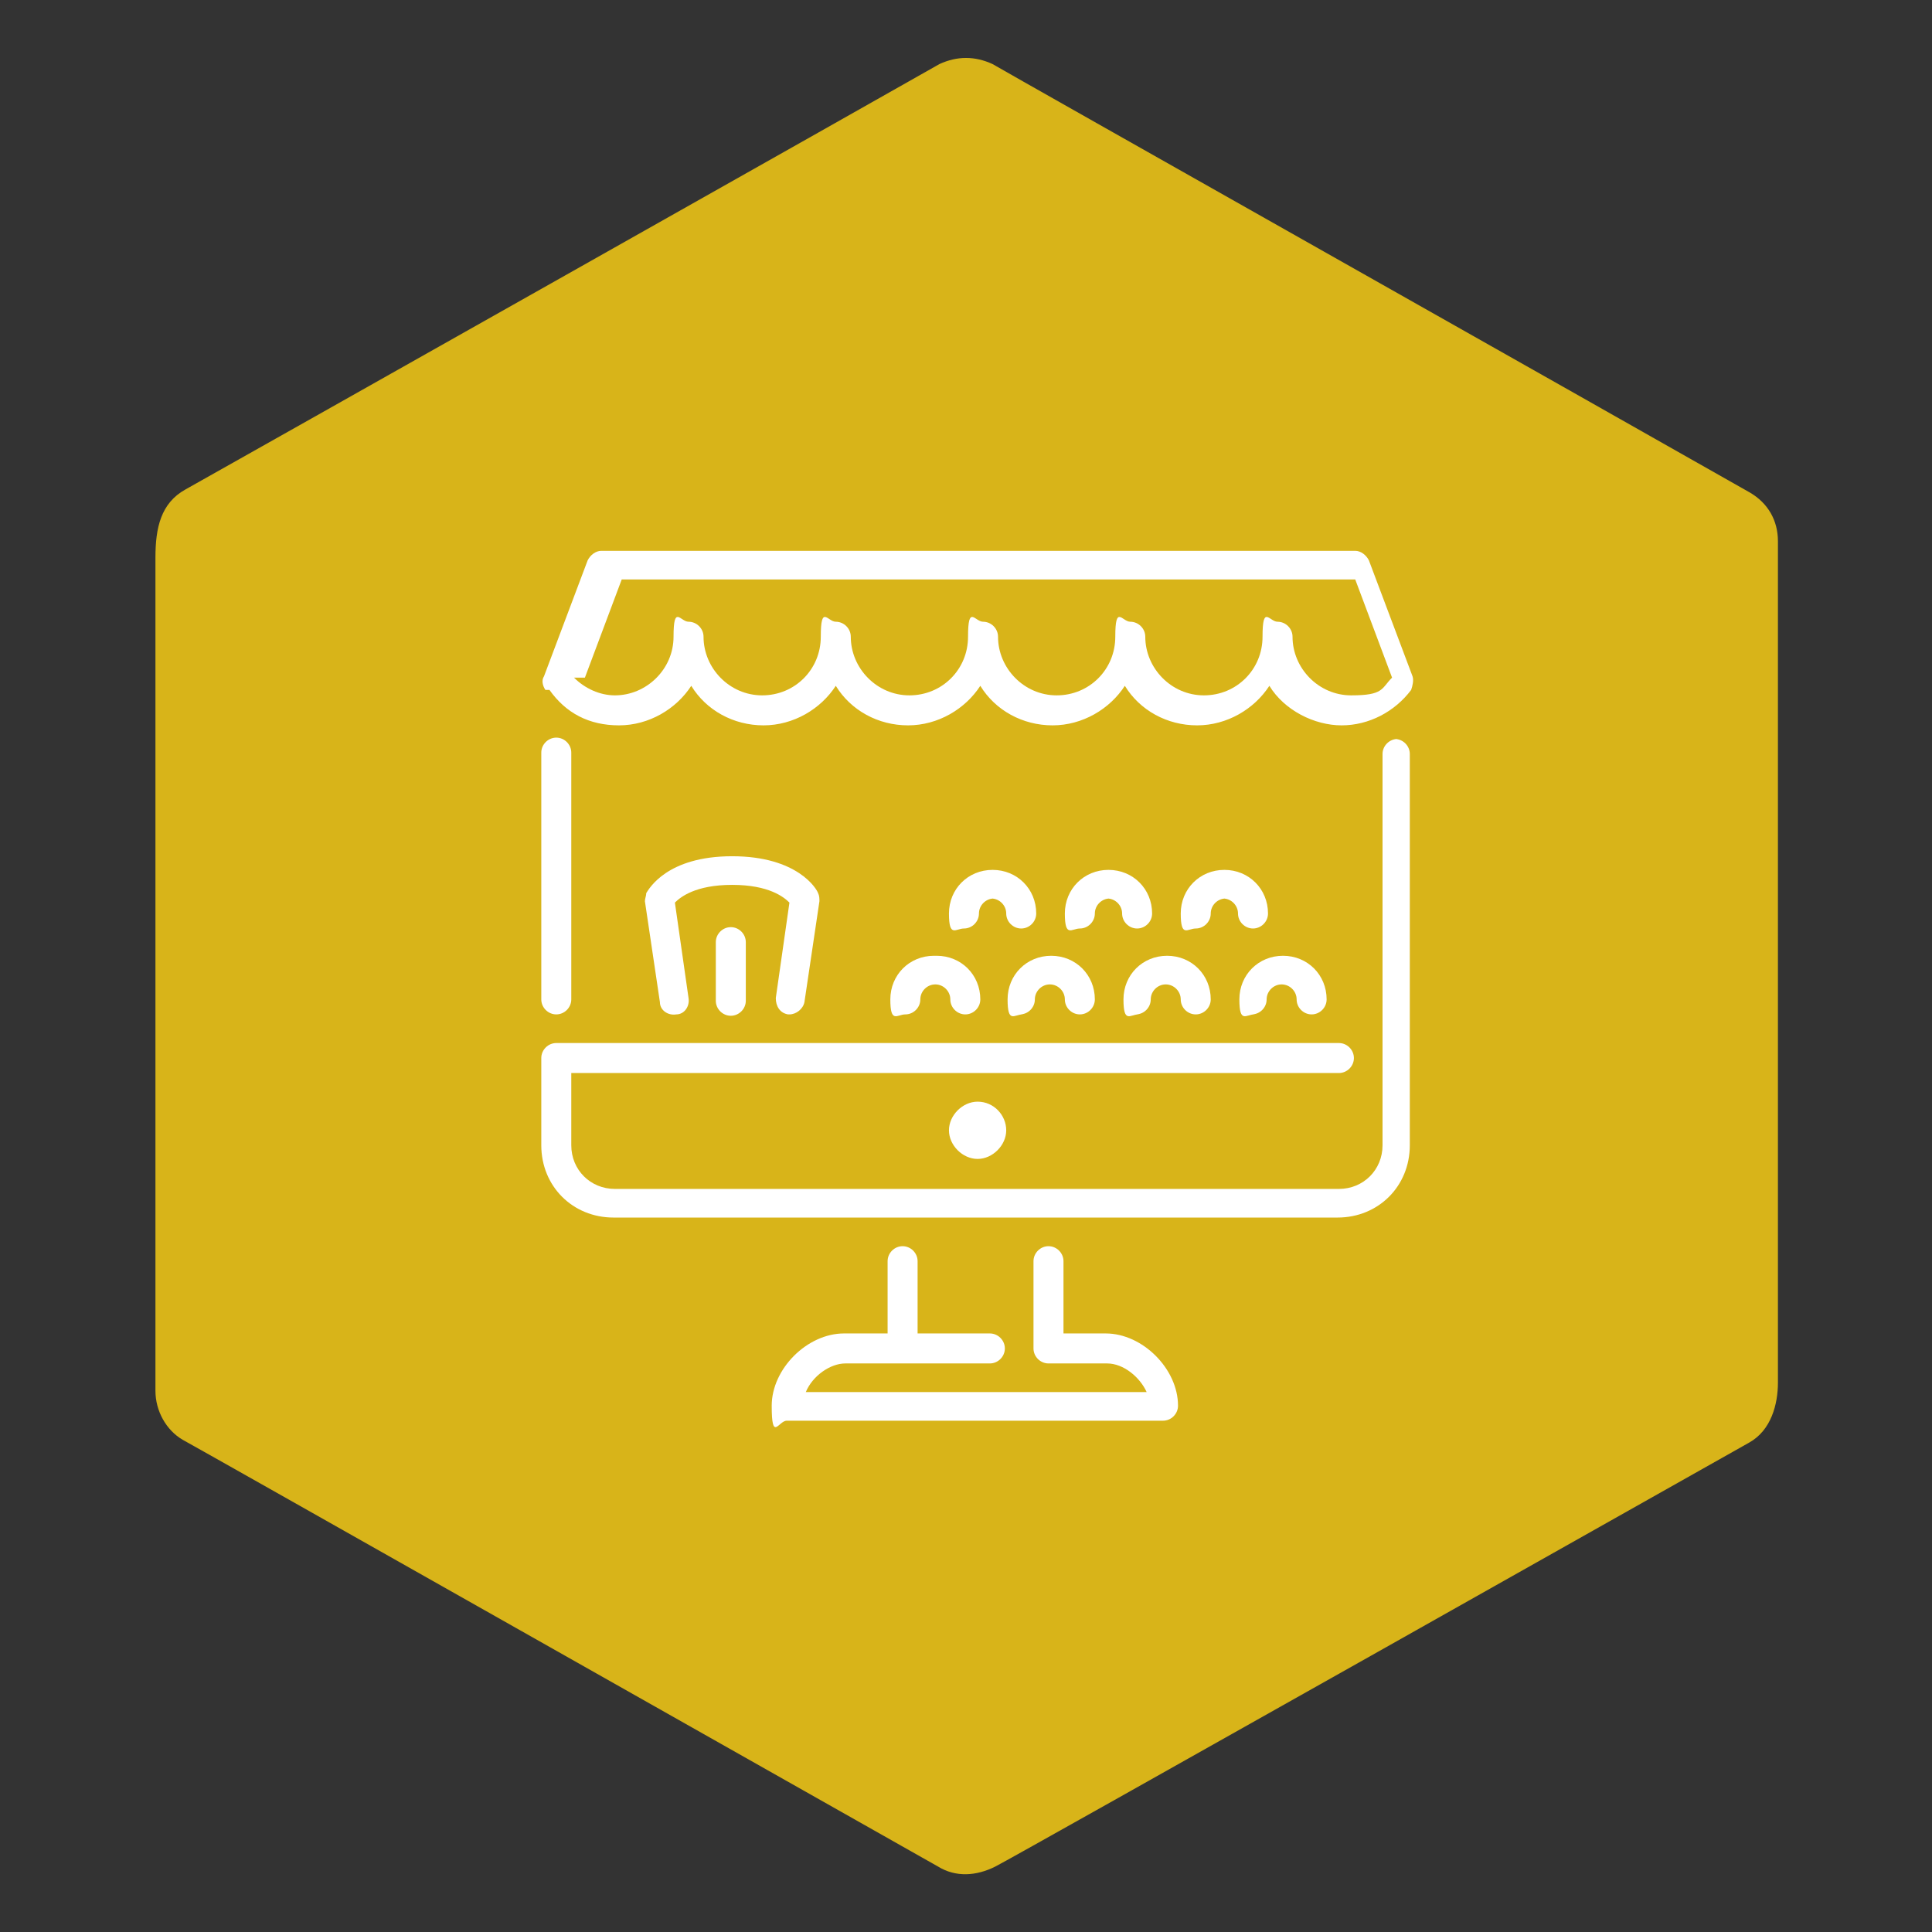
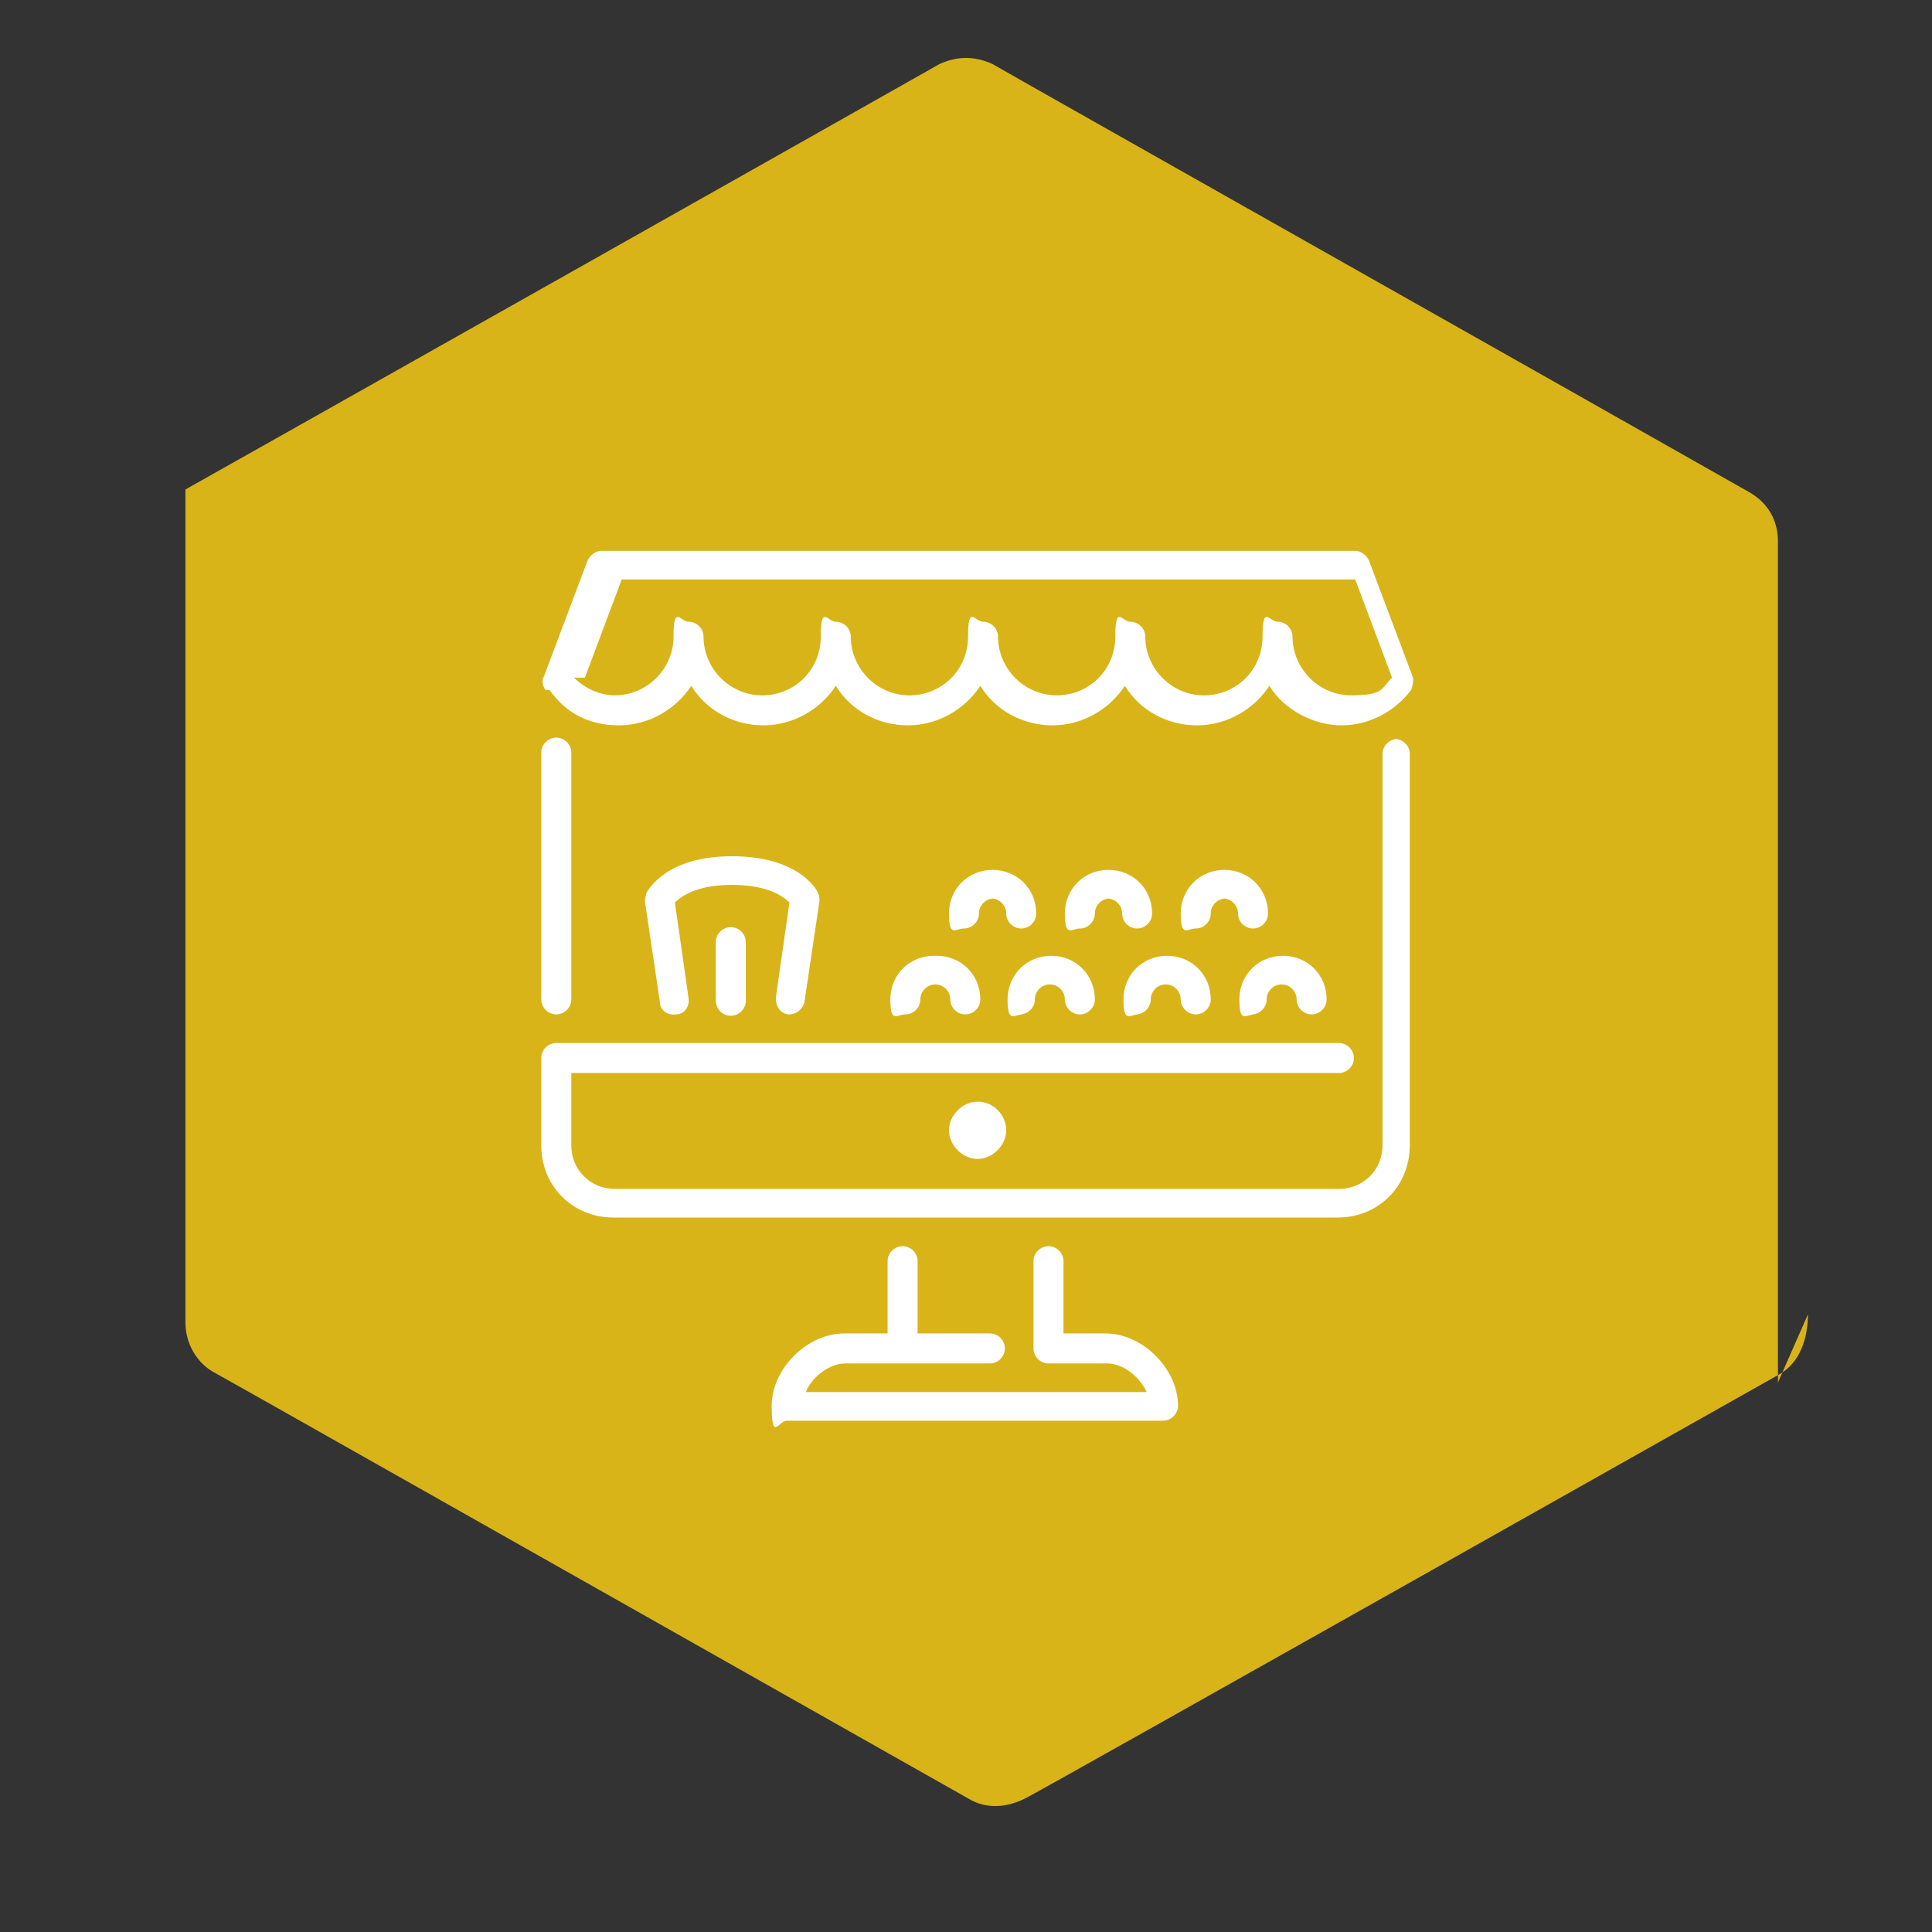
<svg xmlns="http://www.w3.org/2000/svg" viewBox="0 0 141.7 141.7">
  <rect x="0" y="0" width="141.7" height="141.7" fill="#333333" stroke="none" />
  <defs>
    <style>      .cls-1 {        fill: #d8b419;      }      .cls-1, .cls-2 {        stroke-width: 0px;      }      .cls-3 {        stroke-miterlimit: 10;      }      .cls-3, .cls-4 {        display: none;        fill: none;        stroke: #fff;        stroke-width: 2px;      }      .cls-4 {        stroke-linecap: round;        stroke-linejoin: round;      }      .cls-2 {        fill: #fff;      }    </style>
  </defs>
  <g id="Laag_1" data-name="Laag 1">
-     <path class="cls-1" d="M130.4,101.4v-61.7c0-1.5-.7-2.8-2.1-3.6-10.2-5.8-54.5-30.8-55.5-31.4-1.3-.6-2.6-.6-3.9,0-1.2.7-53.5,30.2-55.3,31.2s-2.2,2.8-2.2,5v61.1c0,1.5.8,2.9,2,3.6,1.3.7,45.3,25.6,55.4,31.3,1.3.8,2.8.7,4.2,0s53.7-30.2,55.3-31.1,2.1-2.8,2.1-4.4Z" />
+     <path class="cls-1" d="M130.4,101.4v-61.7c0-1.5-.7-2.8-2.1-3.6-10.2-5.8-54.5-30.8-55.5-31.4-1.3-.6-2.6-.6-3.9,0-1.2.7-53.5,30.2-55.3,31.2v61.1c0,1.5.8,2.9,2,3.6,1.3.7,45.3,25.6,55.4,31.3,1.3.8,2.8.7,4.2,0s53.7-30.2,55.3-31.1,2.1-2.8,2.1-4.4Z" />
  </g>
  <g id="Laag_2" data-name="Laag 2">
-     <path id="Imker" class="cls-4" d="M107.2,54.7H36.4M53.1,48.1c0-9.6,11.4-14.9,18.7-14.9s18.7,5.4,18.7,14.9M67.9,62.1v1.3M75.7,62.1v1.3M74.6,72.7c-1.7,1.1-4.3,1.1-5.6,0M58.1,60.1c0,6.6,1.7,12.2,4.3,15.5s6,5,9.4,5,6.8-1.7,9.4-5c2.6-3.3,4.3-8.9,4.3-15.5M103.6,60.1l.7,24.3c0,8.4-11.8,15.3-26.2,15.3h-12.6c-14.4,0-26.2-6.9-26.2-15.3l.7-24.1M39.8,104.3l-.4-4.7v-1.3c0-.8.3-1.5.7-2.2M50.6,91.8c4.8-1.3,11.7-3.2,11.8-3.3,1.3-.9,1.7-2.8,1.9-4.7M103.8,104.3l.4-4.7v-1.3c0-.8-.3-1.5-.7-2.2M93,91.8c-4.8-1.3-11.7-3.2-11.8-3.3-1.3-.9-1.7-2.8-1.9-4.7M36.2,54.7c0-4.8,21.6-7.6,35.6-7.6s35.6,2.7,35.6,7.6" />
    <path id="Productie" class="cls-3" d="M70,87.7c1.9,0,3.5,1.6,3.5,3.5s-1.6,3.5-3.5,3.5-3.5-1.6-3.5-3.5,1.6-3.5,3.5-3.5h0ZM62.9,38.3v-4.7c0-3,.3-3.8,2.8-3.8h8.7c2.5,0,2.8.8,2.8,3.8v4.7M82.8,34.4h14.7c3.6,0,6.5,2.9,6.5,6.5v21.7c0,3,.5,4.3,1.4,5M112.3,67l10.9.7c1.5,0,2.6,1.6,2.4,3.1l-.2,1.3c-.2,1.5-1.7,2.7-3.1,2.4l-10.7-2.4c-.8-.2-1.3-.8-1.2-1.6l.3-2.3c.1-.8.8-1.3,1.6-1.2h0ZM43,57.1v-14.3h54.2v14.3M97.1,61.9h-54.2M97.1,67.4v14h-54.2v-14M97.1,86.9v14h-54.2v-14M57.4,103v8.1h-10.6v-8.1M93.3,103v8.1h-10.6v-8.1" />
    <path id="Import" class="cls-3" d="M34.5,62.1c13-10.6,13.6-20.2,28-31.4,8.3,2.5,19.9,25.4,30.1,37.8M49.2,47.4l10.1-4.1,3.8,7.9,5.3-7.3,9.3,3.2M43.8,74.6v34.4M53.1,84.5l-9-11.4-9.6,10.5M53.1,94l-9-11.4-9.6,10.5M53.1,103.4l-9-11.4-9.6,10.5M78.3,105.5h12M75.1,88.9h18.9M78.3,109v-20.1M90.9,88.9v20.1M84.4,100.2h.4M99.7,96.3h10M97.1,83.8h15.7M99.7,99v-15.2M110.2,83.8v15.2M104.8,92.4h.3M59.9,92.5h9.1M57.5,81.1h14.3M59.9,94.9v-13.8M69.4,81.1v13.8M64.5,88.9h.3M105.6,50.3v19.1M112.8,57.9l-6.9-8.7-7.4,8.1M112.8,65.1l-6.9-8.7-7.4,8.1M78.8,81.8c9.3-9.9,22.5-10.5,34-11.6M80,73.6c-12.5-9.9-30.1-10.5-45.5-11.6" />
-     <path id="producten" class="cls-3" d="M67.4,50.5c.5,1.7,1.4,3.3,2.3,5.1,1.8,3.3,3.8,7,4.1,12.5h0c0,0,0,.2,0,.2l-.5,33.4c0,.7-.6,1.6-1.8,1.6h0s-.7,0-.7,0h-25.6c-1,0-1.8-.7-1.8-1.6s0,0,0-.1l-.5-33.4h0c0,0,0-.1,0-.2.3-5.5,2.3-9.2,4.1-12.4,1-1.7,1.9-3.4,2.3-5.1M50.3,34.8h16.3c1,0,1.8.8,1.8,1.8h0c0,.1.1,7.7.1,7.7h0c0,1-.8,1.8-1.8,1.8h0s-16.6,0-16.6,0c-1,0-1.8-.8-1.8-1.8s0-.1,0-.2v-7.6c.1,0,.1,0,.1,0,0-1,.8-1.7,1.8-1.7h0ZM48.2,61.7c8.6-7.6,11.5,3.7,23.9-1.3M49.6,83.2h17.7l1.5-11.4c-1.3,1-6.1,4.1-6.4,4.1-.9,0-2.9-4.1-4-6-1.1,1.9-3.1,6-4,6s-5.1-3-6.4-4l1.5,11.2h0ZM77,56.4l2.1-1.2v-2.6M85.3,66.3l-3.2,1.8-3.2,1.8M91.7,70v7.4l-3.2,1.8-3.2,1.8-6.2-3.5M79.2,55.1l3.2,1.8,3.2,1.8M91.9,55.1v-2.6M98.2,62.5v-3.7l-3.2-1.8-3.2-1.8-3.2,1.8-3.2,1.8v7.4l3.2,1.8,3.2,1.8,3.2-1.8,3.2-1.8v-3.7M107.7,68.2l-3.2,1.8M104.7,77.5v-7.6c-.1,0-3.3-1.8-3.3-1.8l-3.2-1.8M79.1,77.5l-.2-7.5M85.3,88.6l-3.2,1.8-3.2,1.8v7.3s6.4,3.8,6.4,3.8l3.2-1.8,3.2-1.8v-7.4M98.2,84.8v-3.7l-3.2-1.8-3.2-1.8M85.5,81.2v7.4l3.2,1.8,3.2,1.8,3.2-1.8,3.2-1.8v-3.7M98.3,81.2l3.2-1.8,3.2-1.8M110.9,88.7l-3.2,1.8-3.2,1.8M91.8,99.6l3.2,1.8M104.5,95.7v-3.5l-3.2-1.8-3.2-1.8M104.8,77.5l3.2,1.8,3.2,1.8M111.1,88.5v-7.4" />
    <path id="producten2" class="cls-3" d="M67.5,89.3l1.9-3.3,1.9-3.3-1.9-3.3-1.9-3.3h-7.7s-1.9,3.3-1.9,3.3l-1.9,3.3M55.5,95.9l1.9,3.3,1.9,3.3h3.8s3.8,0,3.8,0l1.9-3.3,1.9-3.3-1.9-3.3-1.9-3.3h-3.8s-3.8,0-3.8,0M55.7,82.8h-3.8s-3.8,0-3.8,0l-1.9,3.3-1.9,3.3,1.9,3.3,1.9,3.3h3.8s3.8,0,3.8,0l1.9-3.3,1.9-3.3-1.9-3.3-1.9-3.3h0ZM67.8,68.6v-9.7c0-1-.8-1.8-1.8-1.8h-14.8c-1,0-1.8.8-1.8,1.8v9.7M97.7,91.8c1.2,0,4.2-1.1,4.3-2.1l6.7-53.7c.1-1-1-3.1-2.2-3.1h-33.2c-1.2,0-2.3,2.1-2.2,3.1l3.9,29.7M86.6,104.2h11.2c1,0,1.9-.8,1.9-1.8v-8.8c0-1-.9-1.8-1.9-1.8h-7.7M65.2,69.1h-13.1c-11.7,0-18.9,9-18.9,20s7.2,20,18.9,20h13.1c11.7,0,18.9-9,18.9-20s-7.2-20-18.9-20h0ZM93.5,44.9h-7.7s-1.9,3.3-1.9,3.3l-1.9,3.3,1.9,3.3,1.9,3.3h7.7s1.9-3.3,1.9-3.3l1.9-3.3-1.9-3.3-1.9-3.3h0Z" />
    <path id="kennisbank" class="cls-3" d="M36.1,46.1c0,.8,0,1.5-.3,2.2-.2.6-.4,1.2-.7,1.7-.3.5-.6,1-1,1.4-.4.4-.8.9-1.2,1.3-.4.5-.8.9-1.1,1.3-.3.4-.5.8-.7,1.2-.2.4-.3.8-.3,1.2,0,.4,0,.9,0,1.4v1.5h-2.2v-1.9c0-1,.2-2,.5-2.9.3-.9.9-1.8,1.8-2.8l.9-1c.5-.6,1-1.2,1.3-1.9.4-.6.5-1.5.5-2.5s-.3-2.6-.9-3.4c-.6-.8-1.5-1.2-2.6-1.2s-1.1.1-1.6.4c-.4.2-.8.6-1.2,1-.3.4-.6.9-.8,1.4-.2.5-.3,1.1-.4,1.6l-2.2-.4c.3-1.9,1-3.4,2.1-4.6,1.1-1.2,2.6-1.8,4.4-1.8s3.2.6,4.2,1.7,1.6,2.8,1.6,4.9ZM31.7,65.8c0,.5-.2,1-.5,1.4-.3.4-.8.6-1.3.6s-1-.2-1.3-.6c-.3-.4-.5-.8-.5-1.4s.2-1,.5-1.4c.3-.4.8-.6,1.3-.6s.9.2,1.3.6c.3.4.5.8.5,1.4ZM45.2,38.6c1.9.3,3.2,2,2.9,3.9-.3,1.9-2,3.2-3.9,2.9-1.9-.3-3.2-2-2.9-3.9.3-1.9,2-3.2,3.9-2.9h0ZM71.7,95.8c1.1-7.5,9.1-8.9,18.4-6.1,3.4,1,7.4,3.9,14.3,5.1-8.7,4.1-11.2,10.8-17.7,12.5-8.8,2.3-15.3-2.3-15.1-9.8M63.8,104.3c2.6-3.4,3.6-5,7.9-6.8h0c7.1-2.7,14.6-2.4,20.6-2.1M75.4,51.1c-2.8,8.8-5.7,17.6-8.5,26.4-3.4,10.4-3.9,21.1-3.9,32.7M108.4,56c-7,17.7-25.3,28-42,23.2-14-4.1-22.7-17.6-22.4-32.7M92.9,53.7c-6.6,16.8-17.9,27.9-26.5,25.5-7.8-2.3-10.8-15.1-8-30.6M57.5,94.3c3.6-6.2-1.6-12-10.2-15.4-3.1-1.2-7.8-1.4-13.7-4.6,4.1,8.2,2.1,14.7,5.9,19.8,5.2,7,12.8,7.2,17.1,1.5M63,110.2c-1.9-8.7-8.3-16.7-18.6-23.5M60.1,40.6c1.9.3,3.2,2,2.9,3.9-.3,1.9-2,3.2-3.9,2.9-1.9-.3-3.2-2-2.9-3.9.3-1.9,2-3.2,3.9-2.9h0ZM77.6,43.5c1.9.3,3.2,2,2.9,3.9-.3,1.9-2,3.2-3.9,2.9-1.9-.3-3.2-2-2.9-3.9.3-1.9,2-3.2,3.9-2.9h0ZM94.1,46.5c1.9.3,3.2,2,2.9,3.9-.3,1.9-2,3.2-3.9,2.9-1.9-.3-3.2-2-2.9-3.9.3-1.9,2-3.2,3.9-2.9h0ZM108.8,48.9c1.9.3,3.2,2,2.9,3.9-.3,1.9-2,3.2-3.9,2.9-1.9-.3-3.2-2-2.9-3.9.3-1.9,2-3.2,3.9-2.9h0ZM88.1,33.9c1.9.3,3.2,2,2.9,3.9-.3,1.9-2,3.2-3.9,2.9-1.9-.3-3.2-2-2.9-3.9.3-1.9,2-3.2,3.9-2.9h0ZM103.6,37.1c1.9.3,3.2,2,2.9,3.9-.3,1.9-2,3.2-3.9,2.9-1.9-.3-3.2-2-2.9-3.9.3-1.9,2-3.2,3.9-2.9h0Z" />
-     <path id="shop" class="cls-3" d="M34.9,103.3h73.4M42.6,103.3v-27.3M60.7,103.3v-27.3M100.5,103.3v-27.3M43.1,41.4h56.9l8.2,18.5c0,.5.1.9.1,1.4,0,4.4-3.7,7.9-8.2,7.9s-5.8-1.6-7.2-4.1c-1.4,2.4-4.1,4.1-7.2,4.1s-5.8-1.6-7.2-4.1c-1.4,2.4-4.1,4.1-7.2,4.1s-5.8-1.6-7.2-4.1c-1.4,2.4-4.1,4.1-7.2,4.1s-5.8-1.6-7.2-4.1c-1.4,2.4-4.1,4.1-7.2,4.1-4.5,0-8.2-3.5-8.2-7.9s0-.9.1-1.4l8.2-18.5h0ZM50,64.5l3.6-22.2M64.2,64.5c.4-7.4.8-14.8,1.2-22.2M78.5,64.5c-.4-7.4-.8-14.8-1.2-22.2M92.7,64.5l-3.6-22.2M54.7,90v-5.2M75.6,93.7l16.5-16.2M81.5,98.1l11.2-11" />
    <path id="webshop" class="cls-2" d="M52.5,69.1v4.3c0,.6.5,1.1,1.1,1.1s1.1-.5,1.1-1.1v-4.3c0-.6-.5-1.1-1.1-1.1s-1.1.5-1.1,1.1h0ZM57.7,74.4c0,0,.1,0,.2,0,.5,0,1-.4,1.1-.9l1.1-7.4c0-.2,0-.4-.1-.6-.1-.3-1.5-2.7-6.3-2.7s-6.1,2.4-6.3,2.7c0,.2-.1.4-.1.6l1.1,7.4c0,.6.6,1,1.2.9.6,0,1-.6.9-1.2l-1-7c.4-.4,1.5-1.3,4.2-1.3s3.8.9,4.2,1.3l-1,7c0,.6.3,1.1.9,1.2h0ZM89.7,65.9c.6,0,1.1.5,1.1,1.1s.5,1.1,1.1,1.1,1.1-.5,1.1-1.1c0-1.8-1.4-3.2-3.2-3.2s-3.2,1.4-3.2,3.2.5,1.1,1.1,1.1,1.1-.5,1.1-1.1.5-1.1,1.1-1.1h0ZM72.7,65.9c.6,0,1.1.5,1.1,1.1s.5,1.1,1.1,1.1,1.1-.5,1.1-1.1c0-1.8-1.4-3.2-3.2-3.2s-3.2,1.4-3.2,3.2.5,1.1,1.1,1.1,1.1-.5,1.1-1.1.5-1.1,1.1-1.1h0ZM68.5,70.1c-1.8,0-3.2,1.4-3.2,3.2s.5,1.1,1.1,1.1,1.1-.5,1.1-1.1.5-1.1,1.1-1.1,1.1.5,1.1,1.1.5,1.1,1.1,1.1,1.1-.5,1.1-1.1c0-1.8-1.4-3.2-3.2-3.2h0ZM81.2,65.9c.6,0,1.1.5,1.1,1.1s.5,1.1,1.1,1.1,1.1-.5,1.1-1.1c0-1.8-1.4-3.2-3.2-3.2s-3.2,1.4-3.2,3.2.5,1.1,1.1,1.1,1.1-.5,1.1-1.1.5-1.1,1.1-1.1h0ZM74.8,74.4c.6,0,1.1-.5,1.1-1.1s.5-1.1,1.1-1.1,1.1.5,1.1,1.1.5,1.1,1.1,1.1,1.1-.5,1.1-1.1c0-1.8-1.4-3.2-3.2-3.2s-3.2,1.4-3.2,3.2.5,1.1,1.1,1.1h0ZM91.8,74.4c.6,0,1.1-.5,1.1-1.1s.5-1.1,1.1-1.1,1.1.5,1.1,1.1.5,1.1,1.1,1.1,1.1-.5,1.1-1.1c0-1.8-1.4-3.2-3.2-3.2s-3.2,1.4-3.2,3.2.5,1.1,1.1,1.1h0ZM83.3,74.4c.6,0,1.1-.5,1.1-1.1s.5-1.1,1.1-1.1,1.1.5,1.1,1.1.5,1.1,1.1,1.1,1.1-.5,1.1-1.1c0-1.8-1.4-3.2-3.2-3.2s-3.2,1.4-3.2,3.2.5,1.1,1.1,1.1h0ZM81.2,97.8h-3.2v-5.3c0-.6-.5-1.1-1.1-1.1s-1.1.5-1.1,1.1v6.4c0,.6.5,1.1,1.1,1.1h4.3c1.2,0,2.4,1,2.9,2.1h-25c.5-1.2,1.8-2.1,2.9-2.1h10.6c.6,0,1.1-.5,1.1-1.1s-.5-1.1-1.1-1.1h-5.3v-5.3c0-.6-.5-1.1-1.1-1.1s-1.1.5-1.1,1.1v5.3h-3.2c-2.7,0-5.3,2.6-5.3,5.3s.5,1.1,1.1,1.1h27.6c.6,0,1.1-.5,1.1-1.1,0-2.7-2.6-5.3-5.3-5.3h0ZM42.1,49.7c.8.8,1.9,1.3,3,1.3,2.3,0,4.3-1.9,4.3-4.3s.5-1.1,1.1-1.1,1.1.5,1.1,1.1c0,2.3,1.9,4.3,4.3,4.3s4.3-1.9,4.3-4.3.5-1.1,1.1-1.1,1.1.5,1.1,1.1c0,2.3,1.9,4.3,4.3,4.3s4.3-1.9,4.3-4.3.5-1.1,1.1-1.1,1.1.5,1.1,1.1c0,2.3,1.9,4.3,4.3,4.3s4.3-1.9,4.3-4.3.5-1.1,1.1-1.1,1.1.5,1.1,1.1c0,2.3,1.9,4.3,4.3,4.3s4.3-1.9,4.3-4.3.5-1.1,1.1-1.1,1.1.5,1.1,1.1c0,2.3,1.9,4.3,4.3,4.3s2.2-.5,3-1.3l-2.7-7.2h-53.8l-2.7,7.2ZM40,50.6c-.2-.3-.3-.7-.1-1l3.2-8.5c.2-.4.6-.7,1-.7h55.3c.4,0,.8.3,1,.7l3.2,8.5c.1.3,0,.7-.1,1-1.2,1.6-3.1,2.6-5.1,2.6s-4.2-1.1-5.3-2.9c-1.1,1.7-3.1,2.9-5.3,2.9s-4.2-1.1-5.3-2.9c-1.1,1.7-3.1,2.9-5.3,2.9s-4.2-1.1-5.3-2.9c-1.1,1.7-3.1,2.9-5.3,2.9s-4.2-1.1-5.3-2.9c-1.1,1.7-3.1,2.9-5.3,2.9s-4.2-1.1-5.3-2.9c-1.1,1.7-3.1,2.9-5.3,2.9s-3.9-.9-5.1-2.6h0ZM102.5,54.2c-.6,0-1.1.5-1.1,1.1v28.7c0,1.8-1.4,3.2-3.2,3.2h-53.1c-1.8,0-3.2-1.4-3.2-3.2v-5.3h56.3c.6,0,1.1-.5,1.1-1.1s-.5-1.1-1.1-1.1h-57.4c-.6,0-1.1.5-1.1,1.1v6.4c0,3,2.3,5.3,5.3,5.3h53.1c3,0,5.3-2.3,5.3-5.3v-28.7c0-.6-.5-1.1-1.1-1.1h0ZM40.8,74.4c.6,0,1.1-.5,1.1-1.1v-18.1c0-.6-.5-1.1-1.1-1.1s-1.1.5-1.1,1.1v18.1c0,.6.5,1.1,1.1,1.1h0ZM71.7,80.8c1.2,0,2.1,1,2.1,2.1s-1,2.1-2.1,2.1-2.1-1-2.1-2.1,1-2.1,2.1-2.1h0Z" />
  </g>
</svg>